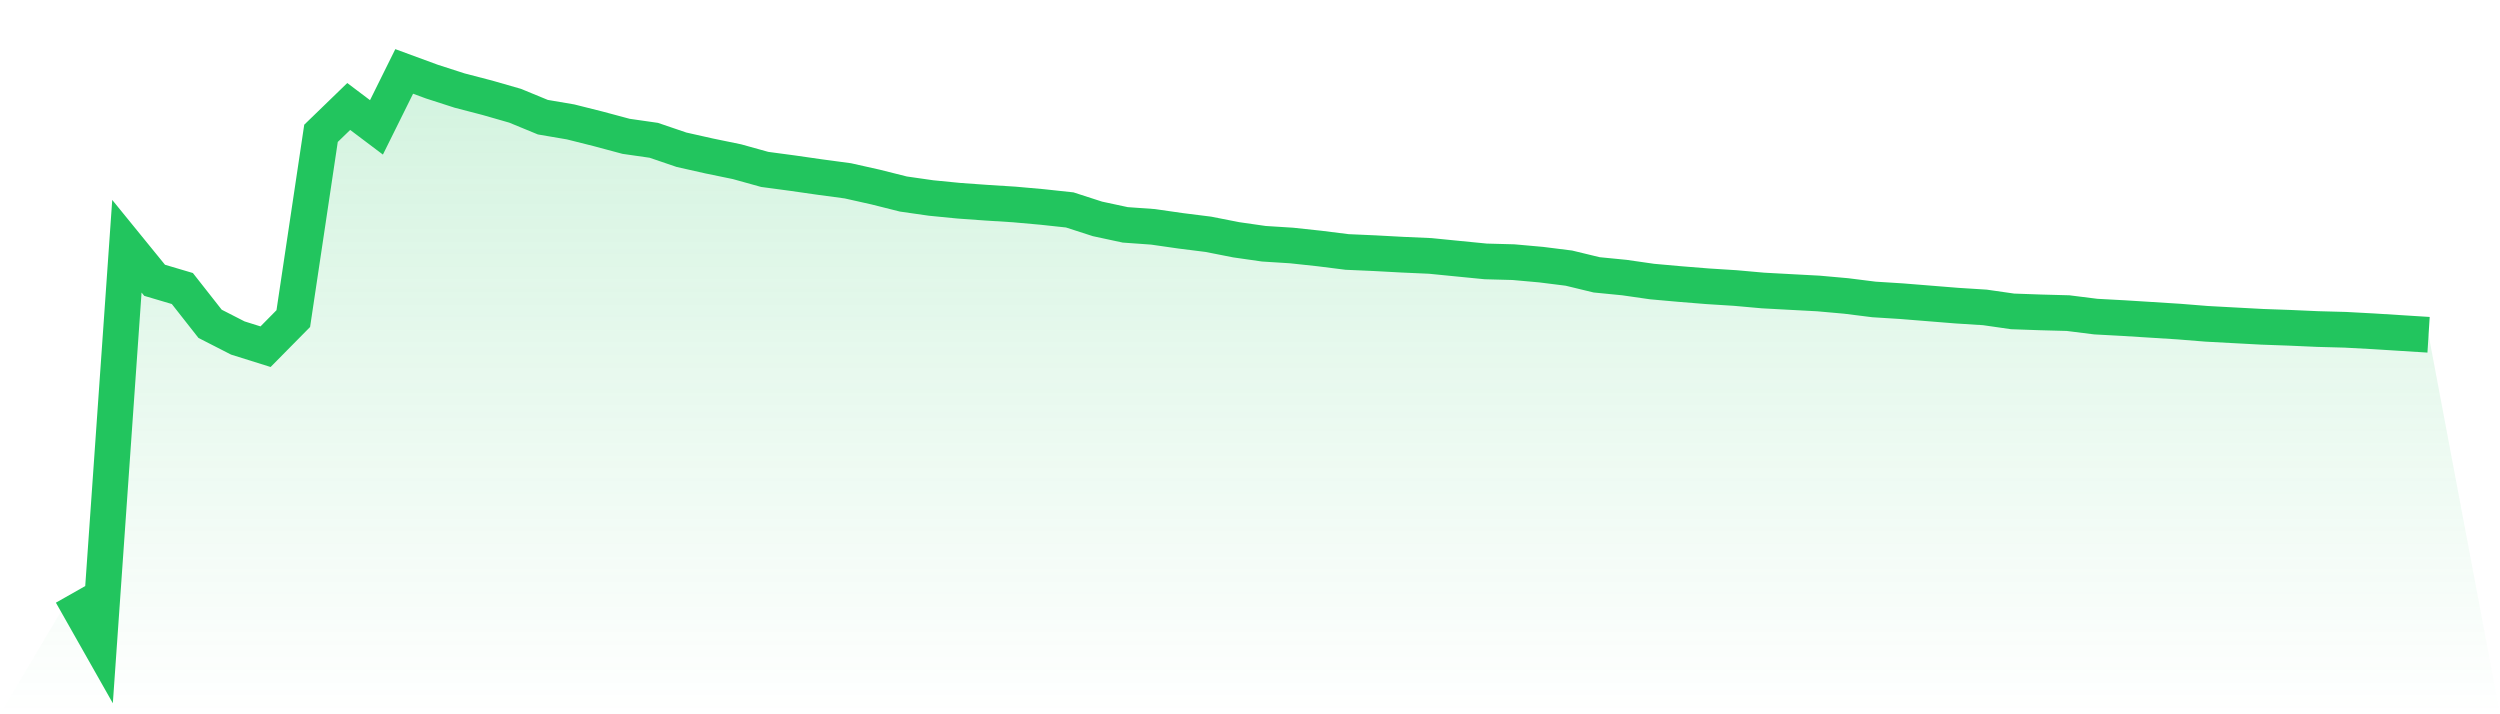
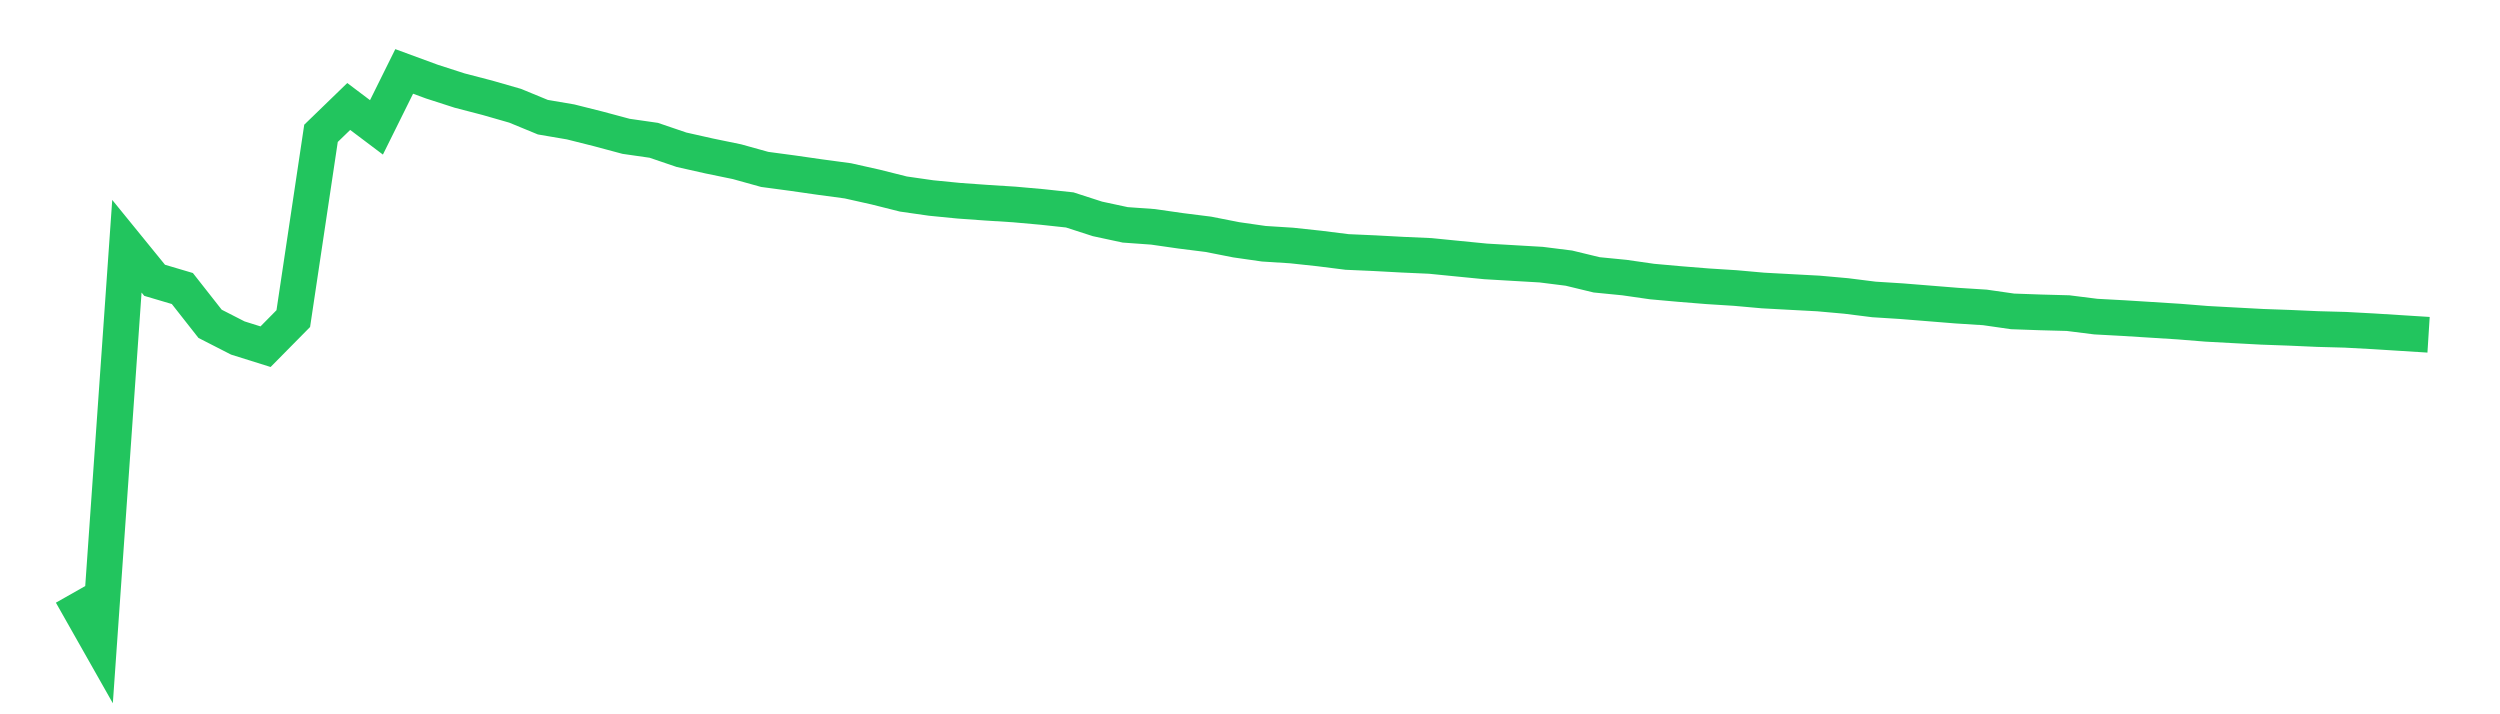
<svg xmlns="http://www.w3.org/2000/svg" viewBox="0 0 140 40">
  <defs>
    <linearGradient id="gradient" x1="0" x2="0" y1="0" y2="1">
      <stop offset="0%" stop-color="#22c55e" stop-opacity="0.2" />
      <stop offset="100%" stop-color="#22c55e" stop-opacity="0" />
    </linearGradient>
  </defs>
-   <path d="M4,33.257 L4,33.257 L5.553,36 L7.106,13.789 L8.659,15.697 L10.212,16.157 L11.765,18.134 L13.318,18.928 L14.871,19.415 L16.424,17.842 L17.976,7.467 L19.529,5.963 L21.082,7.133 L22.635,4 L24.188,4.571 L25.741,5.072 L27.294,5.476 L28.847,5.922 L30.4,6.562 L31.953,6.827 L33.506,7.217 L35.059,7.634 L36.612,7.857 L38.165,8.386 L39.718,8.735 L41.271,9.055 L42.824,9.487 L44.376,9.695 L45.929,9.918 L47.482,10.127 L49.035,10.475 L50.588,10.865 L52.141,11.088 L53.694,11.241 L55.247,11.352 L56.8,11.45 L58.353,11.589 L59.906,11.756 L61.459,12.258 L63.012,12.592 L64.565,12.703 L66.118,12.926 L67.671,13.121 L69.224,13.427 L70.776,13.65 L72.329,13.748 L73.882,13.915 L75.435,14.11 L76.988,14.179 L78.541,14.263 L80.094,14.332 L81.647,14.486 L83.2,14.639 L84.753,14.681 L86.306,14.82 L87.859,15.015 L89.412,15.391 L90.965,15.544 L92.518,15.767 L94.071,15.906 L95.624,16.031 L97.176,16.129 L98.729,16.268 L100.282,16.352 L101.835,16.435 L103.388,16.574 L104.941,16.769 L106.494,16.867 L108.047,16.992 L109.6,17.117 L111.153,17.215 L112.706,17.438 L114.259,17.493 L115.812,17.535 L117.365,17.73 L118.918,17.814 L120.471,17.911 L122.024,18.009 L123.576,18.134 L125.129,18.218 L126.682,18.301 L128.235,18.357 L129.788,18.426 L131.341,18.468 L132.894,18.552 L134.447,18.649 L136,18.747 L140,40 L0,40 z" fill="url(#gradient)" />
-   <path d="M4,33.257 L4,33.257 L5.553,36 L7.106,13.789 L8.659,15.697 L10.212,16.157 L11.765,18.134 L13.318,18.928 L14.871,19.415 L16.424,17.842 L17.976,7.467 L19.529,5.963 L21.082,7.133 L22.635,4 L24.188,4.571 L25.741,5.072 L27.294,5.476 L28.847,5.922 L30.4,6.562 L31.953,6.827 L33.506,7.217 L35.059,7.634 L36.612,7.857 L38.165,8.386 L39.718,8.735 L41.271,9.055 L42.824,9.487 L44.376,9.695 L45.929,9.918 L47.482,10.127 L49.035,10.475 L50.588,10.865 L52.141,11.088 L53.694,11.241 L55.247,11.352 L56.8,11.45 L58.353,11.589 L59.906,11.756 L61.459,12.258 L63.012,12.592 L64.565,12.703 L66.118,12.926 L67.671,13.121 L69.224,13.427 L70.776,13.65 L72.329,13.748 L73.882,13.915 L75.435,14.11 L76.988,14.179 L78.541,14.263 L80.094,14.332 L81.647,14.486 L83.2,14.639 L84.753,14.681 L86.306,14.82 L87.859,15.015 L89.412,15.391 L90.965,15.544 L92.518,15.767 L94.071,15.906 L95.624,16.031 L97.176,16.129 L98.729,16.268 L100.282,16.352 L101.835,16.435 L103.388,16.574 L104.941,16.769 L106.494,16.867 L108.047,16.992 L109.6,17.117 L111.153,17.215 L112.706,17.438 L114.259,17.493 L115.812,17.535 L117.365,17.73 L118.918,17.814 L120.471,17.911 L122.024,18.009 L123.576,18.134 L125.129,18.218 L126.682,18.301 L128.235,18.357 L129.788,18.426 L131.341,18.468 L132.894,18.552 L134.447,18.649 L136,18.747" fill="none" stroke="#22c55e" stroke-width="2" />
+   <path d="M4,33.257 L4,33.257 L5.553,36 L7.106,13.789 L8.659,15.697 L10.212,16.157 L11.765,18.134 L13.318,18.928 L14.871,19.415 L16.424,17.842 L17.976,7.467 L19.529,5.963 L21.082,7.133 L22.635,4 L24.188,4.571 L25.741,5.072 L27.294,5.476 L28.847,5.922 L30.4,6.562 L31.953,6.827 L33.506,7.217 L35.059,7.634 L36.612,7.857 L38.165,8.386 L39.718,8.735 L41.271,9.055 L42.824,9.487 L44.376,9.695 L45.929,9.918 L47.482,10.127 L49.035,10.475 L50.588,10.865 L52.141,11.088 L53.694,11.241 L55.247,11.352 L56.8,11.45 L58.353,11.589 L59.906,11.756 L61.459,12.258 L63.012,12.592 L64.565,12.703 L66.118,12.926 L67.671,13.121 L69.224,13.427 L70.776,13.65 L72.329,13.748 L73.882,13.915 L75.435,14.11 L76.988,14.179 L78.541,14.263 L80.094,14.332 L81.647,14.486 L83.2,14.639 L86.306,14.82 L87.859,15.015 L89.412,15.391 L90.965,15.544 L92.518,15.767 L94.071,15.906 L95.624,16.031 L97.176,16.129 L98.729,16.268 L100.282,16.352 L101.835,16.435 L103.388,16.574 L104.941,16.769 L106.494,16.867 L108.047,16.992 L109.6,17.117 L111.153,17.215 L112.706,17.438 L114.259,17.493 L115.812,17.535 L117.365,17.73 L118.918,17.814 L120.471,17.911 L122.024,18.009 L123.576,18.134 L125.129,18.218 L126.682,18.301 L128.235,18.357 L129.788,18.426 L131.341,18.468 L132.894,18.552 L134.447,18.649 L136,18.747" fill="none" stroke="#22c55e" stroke-width="2" />
</svg>